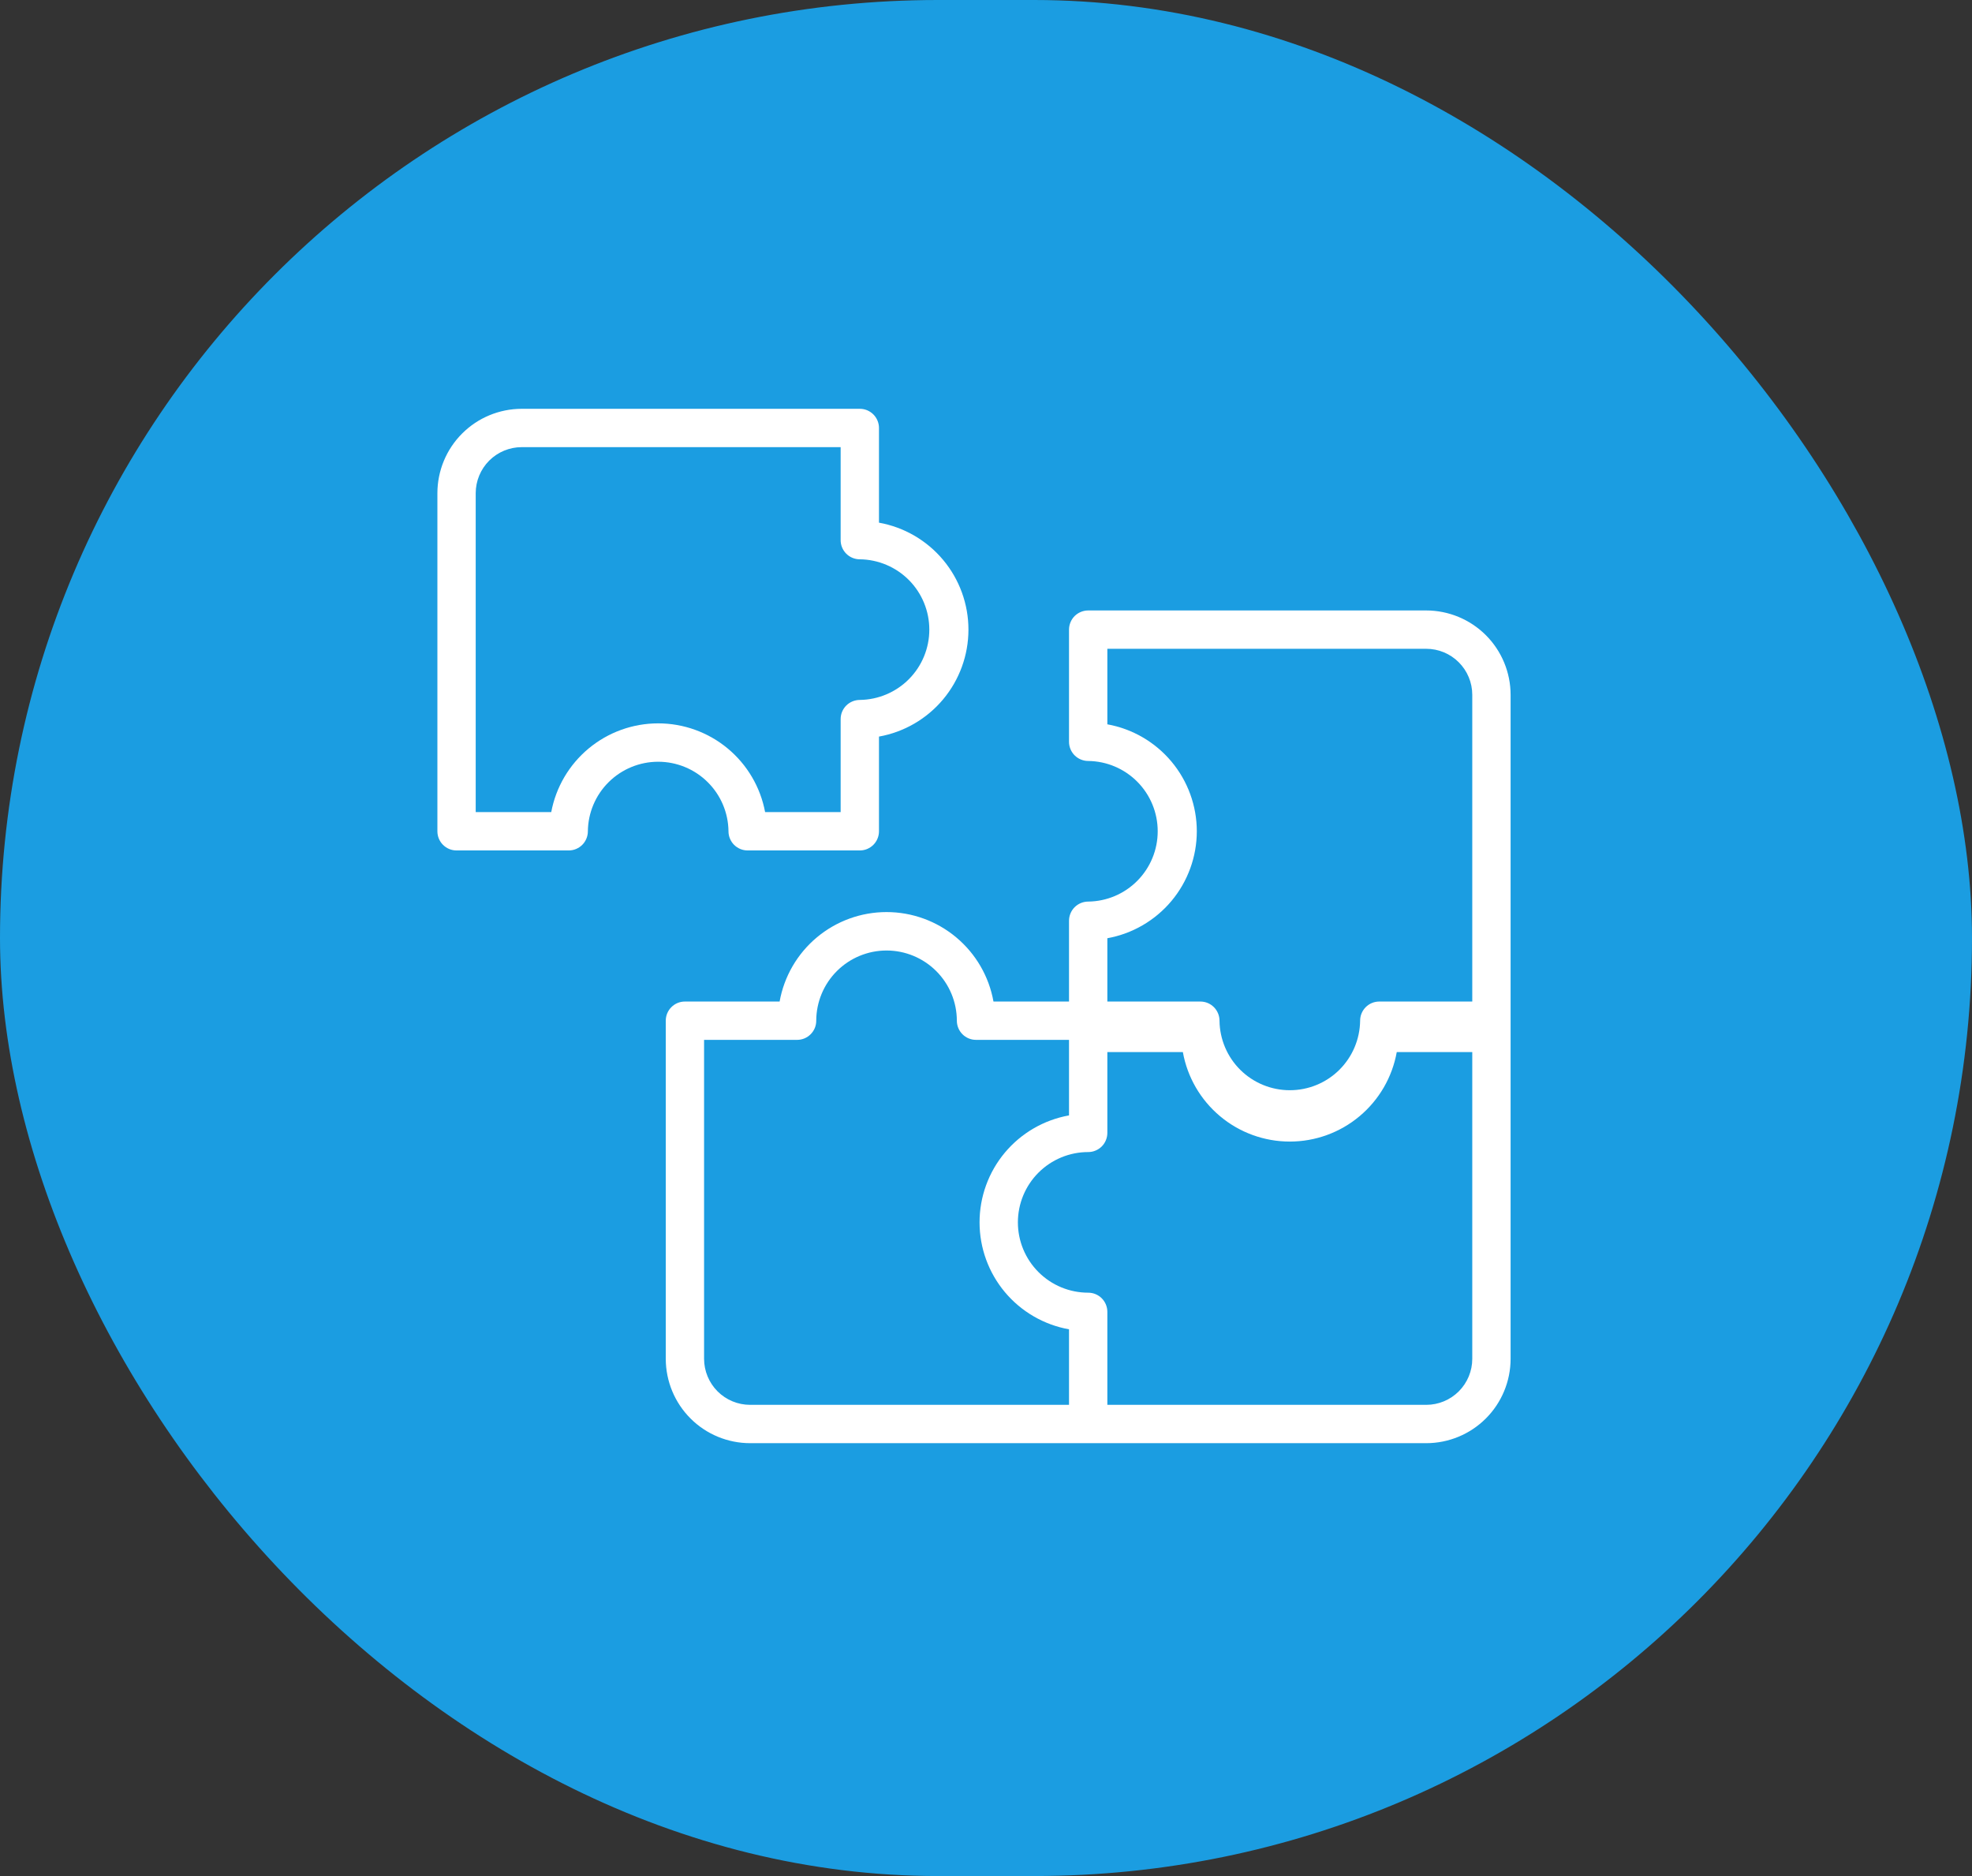
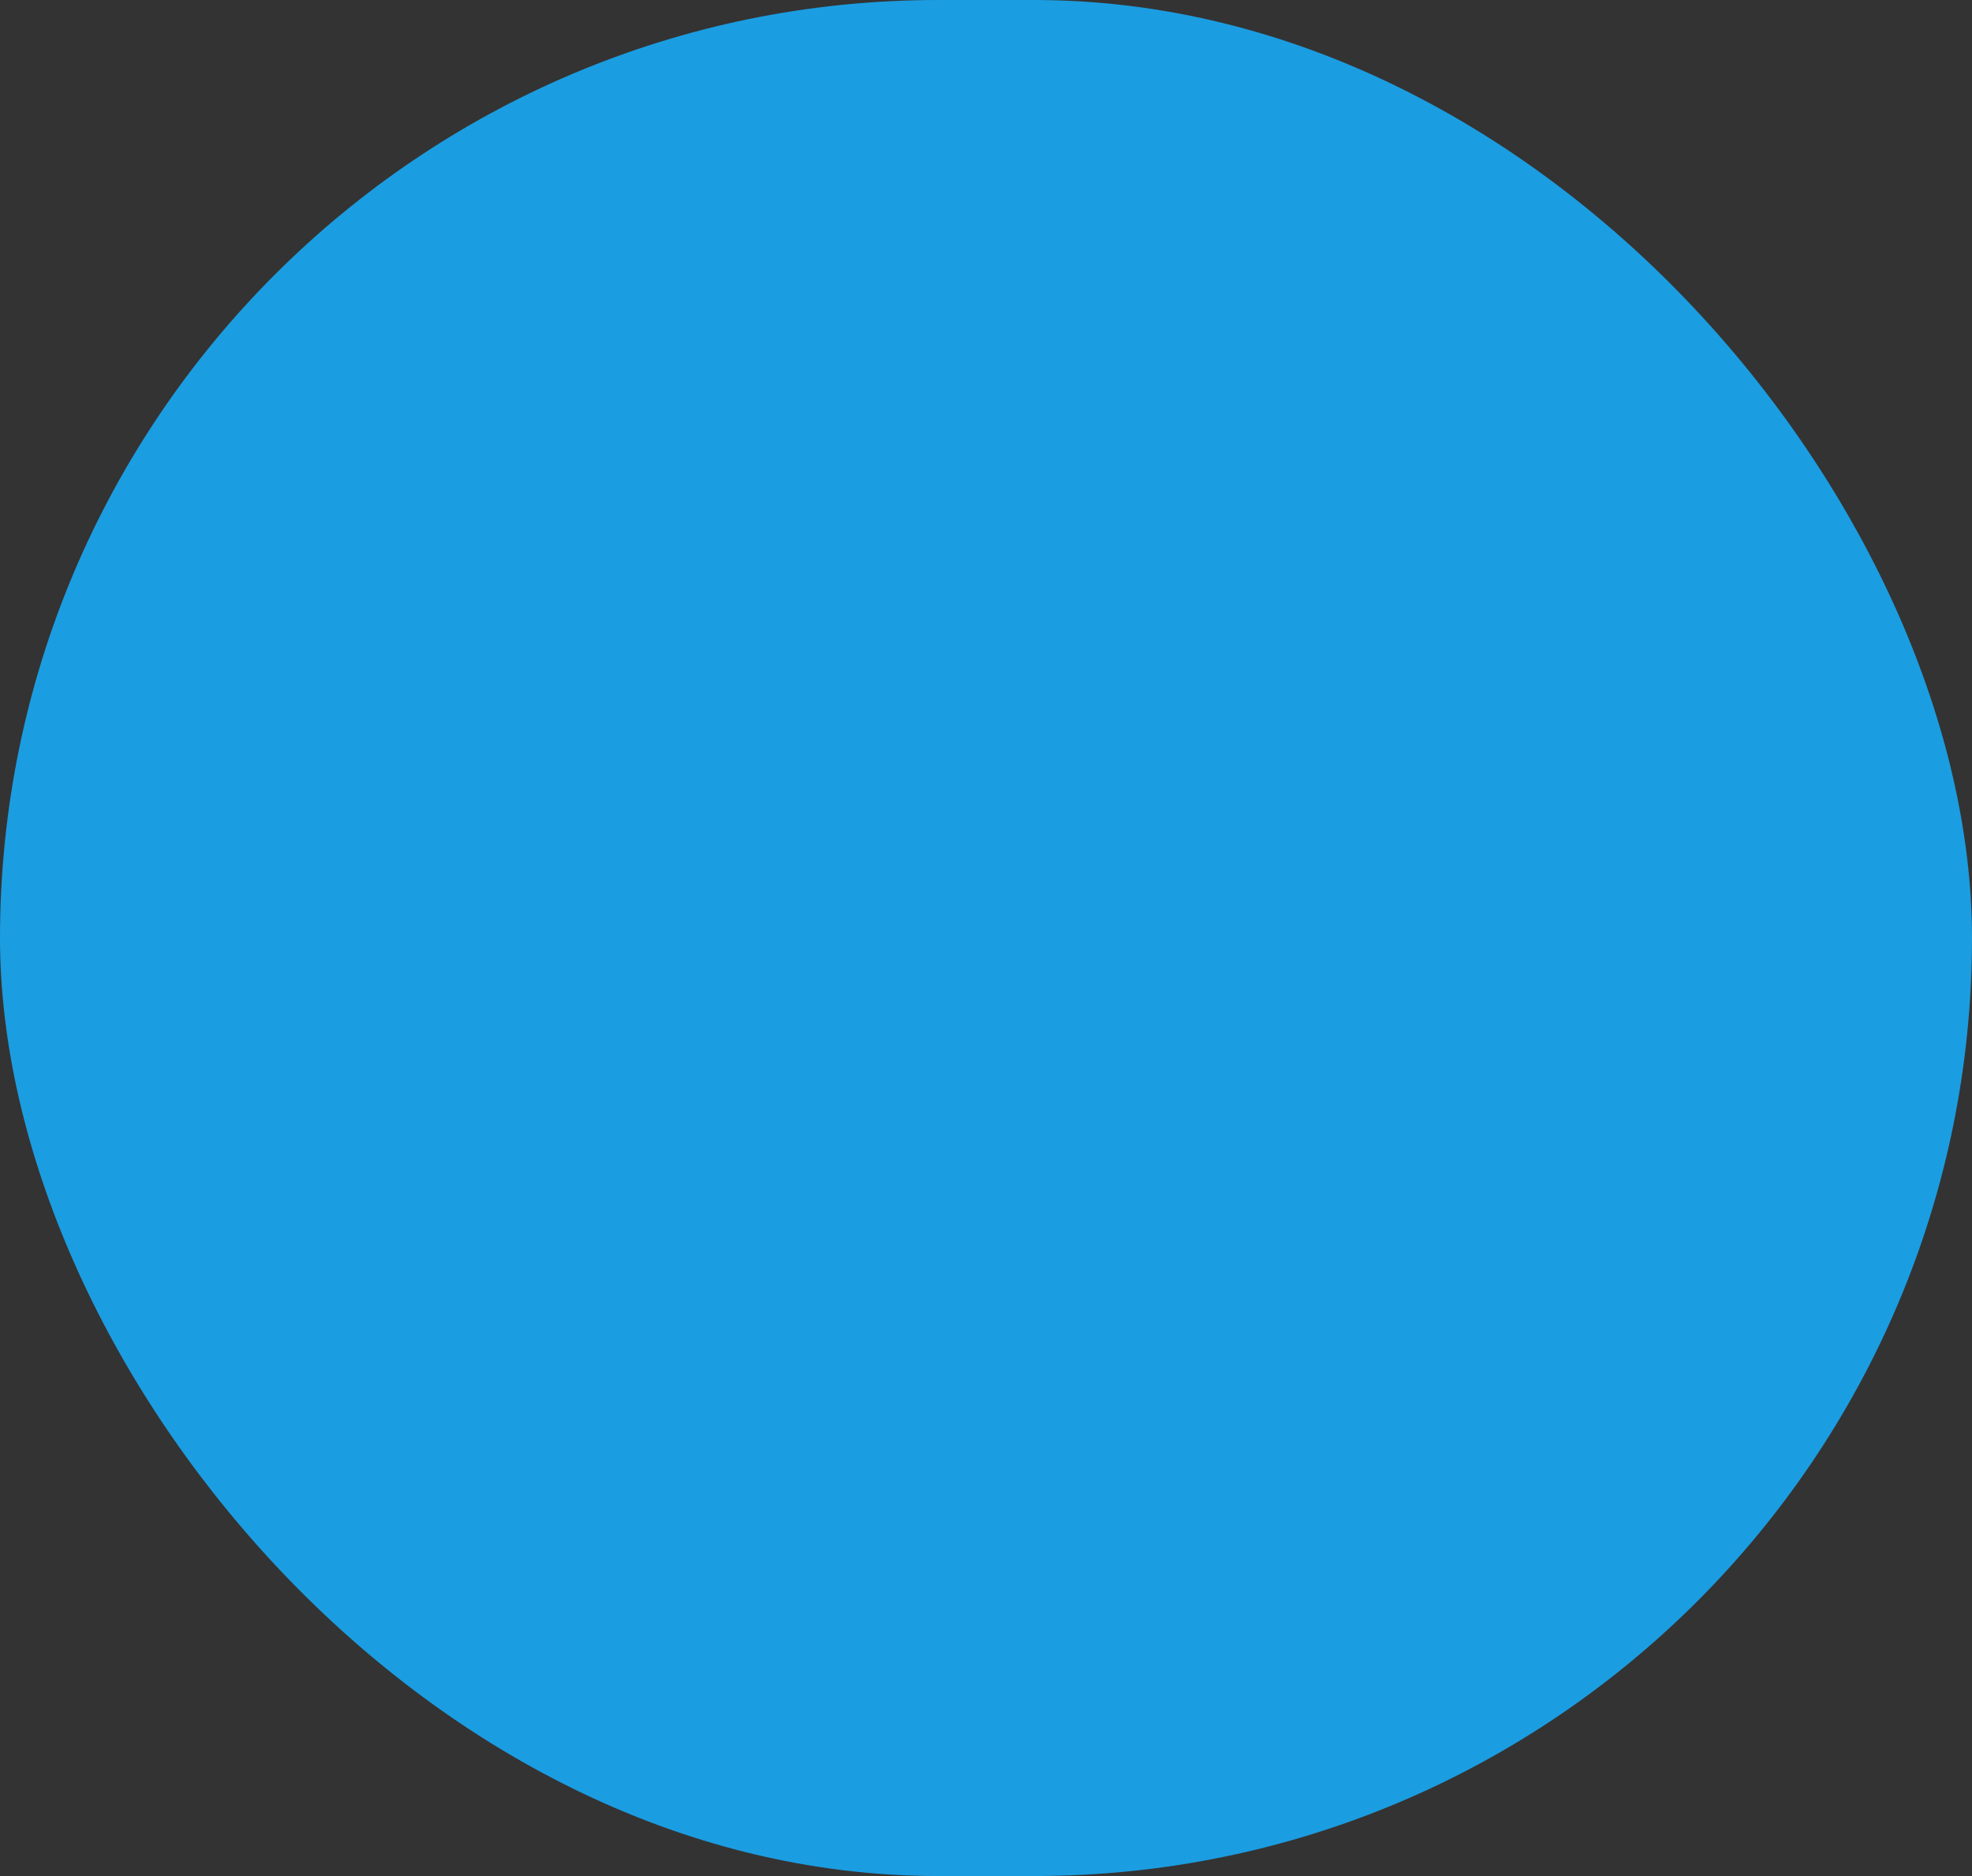
<svg xmlns="http://www.w3.org/2000/svg" width="82" height="78" viewBox="0 0 82 78" fill="none">
  <rect x="0" y="0" width="82" height="78" fill="#333333" stroke="none" />
  <rect width="82" height="78" rx="39" fill="#1B9DE1" />
-   <path d="M30.292 34.562C30.292 34.667 30.312 34.771 30.353 34.867C30.393 34.964 30.451 35.052 30.525 35.126C30.599 35.2 30.687 35.258 30.784 35.299C30.881 35.339 30.984 35.359 31.089 35.359H35.753C35.857 35.359 35.961 35.339 36.058 35.299C36.154 35.258 36.242 35.2 36.316 35.126C36.39 35.052 36.449 34.964 36.489 34.867C36.529 34.771 36.55 34.667 36.55 34.562V30.625C37.593 30.438 38.537 29.89 39.217 29.077C39.897 28.264 40.27 27.238 40.27 26.178C40.27 25.118 39.897 24.091 39.217 23.279C38.537 22.466 37.593 21.918 36.55 21.731V17.794C36.55 17.689 36.529 17.585 36.489 17.489C36.449 17.392 36.39 17.304 36.316 17.23C36.242 17.156 36.154 17.098 36.058 17.057C35.961 17.017 35.857 16.997 35.753 16.997H21.695C20.765 16.998 19.873 17.367 19.216 18.025C18.558 18.682 18.189 19.574 18.188 20.503V34.562C18.188 34.667 18.208 34.771 18.248 34.867C18.288 34.964 18.347 35.052 18.421 35.126C18.495 35.2 18.583 35.258 18.679 35.299C18.776 35.339 18.88 35.359 18.984 35.359H23.648C23.753 35.359 23.856 35.339 23.953 35.299C24.05 35.258 24.138 35.2 24.212 35.126C24.286 35.052 24.344 34.964 24.384 34.867C24.424 34.771 24.445 34.667 24.445 34.562C24.453 33.792 24.765 33.057 25.312 32.516C25.86 31.974 26.599 31.671 27.369 31.671C28.138 31.671 28.877 31.974 29.424 32.516C29.972 33.057 30.284 33.792 30.292 34.562ZM22.922 33.765H19.781V20.503C19.782 19.996 19.984 19.51 20.342 19.151C20.701 18.793 21.187 18.591 21.695 18.591H34.956V22.457C34.956 22.562 34.976 22.666 35.016 22.762C35.056 22.859 35.115 22.947 35.189 23.021C35.263 23.095 35.351 23.154 35.448 23.194C35.544 23.234 35.648 23.254 35.753 23.254C36.522 23.263 37.257 23.575 37.799 24.122C38.34 24.669 38.643 25.408 38.643 26.178C38.643 26.947 38.34 27.686 37.799 28.233C37.257 28.78 36.522 29.092 35.752 29.101C35.648 29.101 35.544 29.122 35.448 29.162C35.351 29.202 35.263 29.26 35.189 29.334C35.115 29.408 35.056 29.496 35.016 29.593C34.976 29.689 34.956 29.793 34.956 29.898V33.765H31.815C31.621 32.728 31.07 31.792 30.258 31.118C29.446 30.444 28.424 30.075 27.369 30.075C26.313 30.075 25.291 30.444 24.479 31.118C23.667 31.792 23.116 32.728 22.922 33.765Z" fill="white" />
-   <path d="M59.307 25.381H45.249C45.144 25.381 45.041 25.402 44.944 25.442C44.847 25.482 44.76 25.54 44.685 25.614C44.611 25.688 44.553 25.776 44.513 25.873C44.473 25.97 44.452 26.073 44.452 26.178V30.842C44.452 30.946 44.473 31.05 44.513 31.147C44.553 31.243 44.611 31.331 44.685 31.405C44.76 31.479 44.847 31.538 44.944 31.578C45.041 31.618 45.144 31.639 45.249 31.639C46.019 31.647 46.754 31.959 47.295 32.506C47.837 33.053 48.14 33.792 48.14 34.562C48.14 35.332 47.837 36.07 47.295 36.618C46.754 37.165 46.019 37.477 45.249 37.485C45.144 37.485 45.041 37.506 44.944 37.546C44.847 37.586 44.76 37.645 44.685 37.719C44.611 37.793 44.553 37.88 44.513 37.977C44.473 38.074 44.452 38.177 44.452 38.282V41.641H41.311C41.124 40.598 40.576 39.654 39.763 38.974C38.951 38.294 37.925 37.921 36.865 37.921C35.805 37.921 34.779 38.294 33.966 38.974C33.153 39.654 32.605 40.598 32.418 41.641H28.48C28.376 41.641 28.272 41.661 28.175 41.701C28.079 41.741 27.991 41.8 27.917 41.874C27.843 41.948 27.784 42.036 27.744 42.133C27.704 42.229 27.684 42.333 27.684 42.438V56.497C27.685 57.426 28.055 58.318 28.712 58.975C29.369 59.633 30.261 60.002 31.191 60.003H59.307C60.237 60.002 61.128 59.633 61.786 58.975C62.443 58.318 62.813 57.426 62.814 56.497V28.888C62.813 27.958 62.443 27.067 61.786 26.409C61.128 25.752 60.237 25.382 59.307 25.381ZM49.766 34.562C49.765 33.503 49.392 32.477 48.712 31.664C48.032 30.852 47.089 30.303 46.046 30.115V26.975H59.307C59.814 26.975 60.301 27.177 60.659 27.536C61.018 27.894 61.22 28.381 61.22 28.888V41.641H57.354C57.249 41.641 57.145 41.661 57.049 41.701C56.952 41.741 56.864 41.8 56.79 41.874C56.716 41.948 56.657 42.036 56.617 42.133C56.577 42.229 56.557 42.333 56.557 42.438C56.548 43.207 56.236 43.943 55.689 44.484C55.142 45.025 54.403 45.329 53.633 45.328C52.863 45.328 52.125 45.025 51.577 44.484C51.03 43.943 50.718 43.207 50.71 42.438C50.71 42.333 50.689 42.229 50.649 42.133C50.609 42.036 50.55 41.948 50.476 41.874C50.402 41.8 50.315 41.741 50.218 41.701C50.121 41.661 50.017 41.641 49.913 41.641H46.046V39.009C47.089 38.821 48.032 38.272 48.712 37.46C49.392 36.647 49.765 35.622 49.766 34.562ZM29.277 56.497V43.234H33.145C33.249 43.235 33.353 43.214 33.45 43.174C33.546 43.134 33.634 43.075 33.708 43.001C33.782 42.927 33.841 42.839 33.881 42.743C33.921 42.646 33.941 42.542 33.941 42.438C33.943 41.663 34.251 40.921 34.799 40.374C35.347 39.827 36.09 39.519 36.865 39.519C37.639 39.519 38.382 39.827 38.93 40.374C39.478 40.921 39.787 41.663 39.788 42.438C39.788 42.542 39.809 42.646 39.849 42.743C39.889 42.839 39.947 42.927 40.021 43.001C40.095 43.075 40.183 43.134 40.28 43.174C40.377 43.214 40.48 43.235 40.585 43.234H44.452V46.375C43.409 46.562 42.465 47.11 41.784 47.923C41.104 48.736 40.732 49.762 40.732 50.822C40.732 51.882 41.104 52.908 41.784 53.721C42.465 54.534 43.409 55.082 44.452 55.269V58.409H31.191C30.683 58.409 30.197 58.207 29.838 57.849C29.48 57.49 29.278 57.004 29.277 56.497ZM59.307 58.409H46.046V54.542C46.046 54.438 46.025 54.334 45.985 54.237C45.945 54.141 45.887 54.053 45.813 53.979C45.739 53.905 45.651 53.846 45.554 53.806C45.457 53.766 45.354 53.746 45.249 53.746C44.474 53.746 43.73 53.438 43.182 52.889C42.634 52.341 42.326 51.598 42.326 50.822C42.326 50.047 42.634 49.303 43.182 48.755C43.73 48.207 44.474 47.899 45.249 47.899C45.354 47.899 45.457 47.879 45.554 47.838C45.651 47.798 45.739 47.74 45.813 47.666C45.887 47.592 45.945 47.504 45.985 47.407C46.025 47.31 46.046 47.207 46.046 47.102V43.743H49.186C49.373 44.786 49.921 45.73 50.734 46.41C51.547 47.091 52.573 47.463 53.633 47.463C54.693 47.463 55.719 47.091 56.532 46.41C57.345 45.73 57.893 44.786 58.08 43.743H61.22V56.497C61.22 57.004 61.018 57.49 60.659 57.849C60.301 58.207 59.814 58.409 59.307 58.409Z" fill="white" />
</svg>